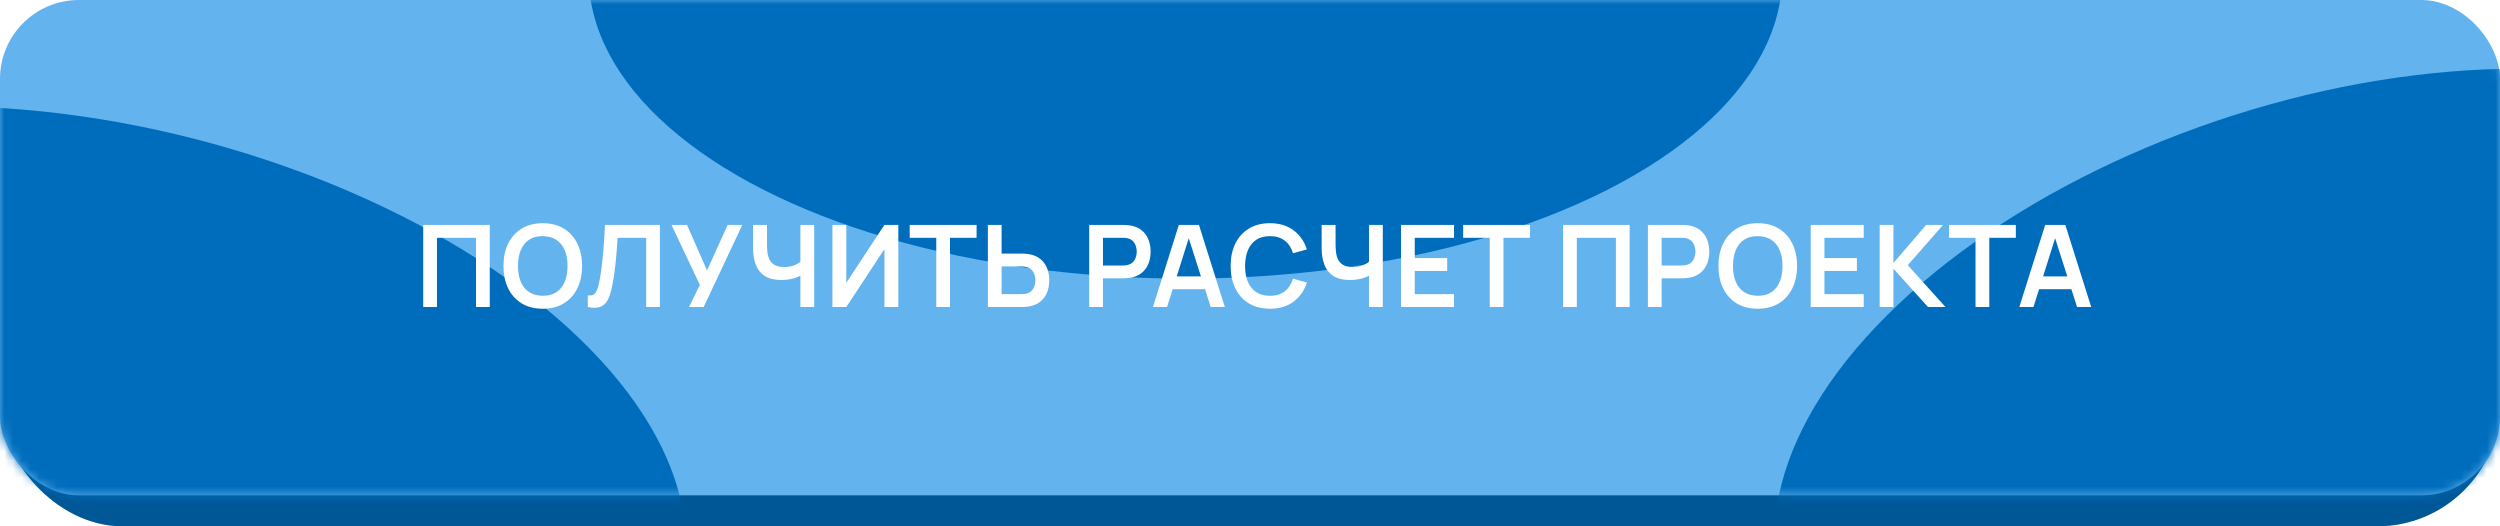
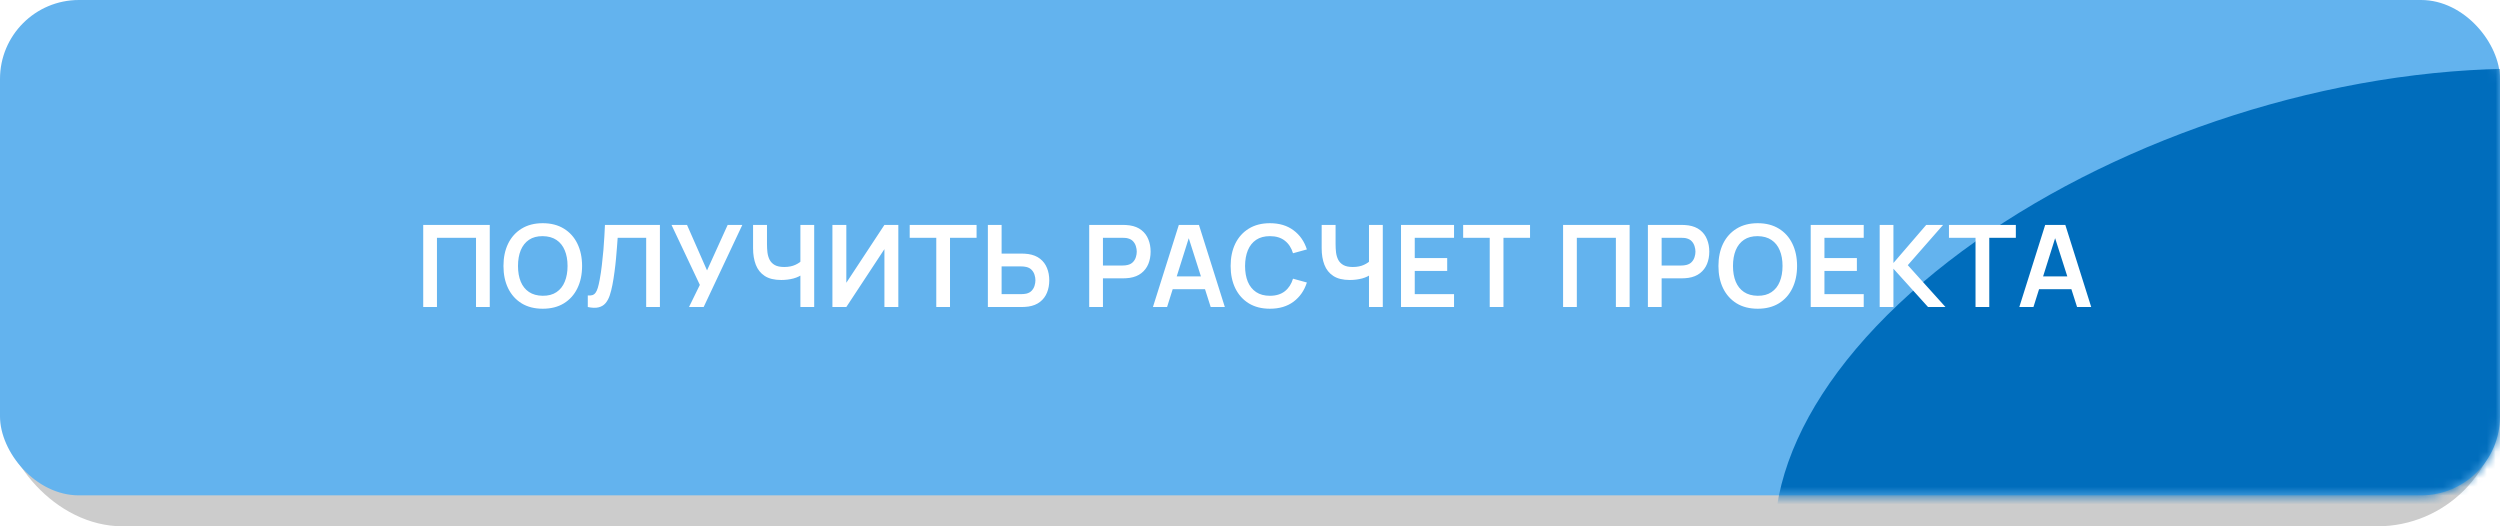
<svg xmlns="http://www.w3.org/2000/svg" width="285" height="60" viewBox="0 0 285 60" fill="none">
-   <rect y="3.529" width="285" height="56.471" rx="14" fill="#006DBC" />
  <rect y="3.529" width="285" height="56.471" rx="14" fill="black" fill-opacity="0.2" />
  <rect width="285" height="56.471" rx="9" fill="#63B3EE" />
  <mask id="mask0_674_118" style="mask-type:alpha" maskUnits="userSpaceOnUse" x="0" y="0" width="285" height="57">
    <rect width="285" height="56.471" rx="9" fill="#D6A865" />
  </mask>
  <g mask="url(#mask0_674_118)">
    <g filter="url(#filter0_f_674_118)">
-       <ellipse cx="135.145" cy="-2.824" rx="68.032" ry="34.588" fill="#006DBC" />
-     </g>
+       </g>
    <g filter="url(#filter1_f_674_118)">
-       <ellipse cx="65.573" cy="36.611" rx="65.573" ry="36.611" transform="matrix(0.944 0.331 -0.512 0.859 -29.648 -2.823)" fill="#006DBC" />
-     </g>
+       </g>
    <g filter="url(#filter2_f_674_118)">
      <ellipse cx="64.455" cy="37.472" rx="64.455" ry="37.472" transform="matrix(-0.914 0.405 -0.6 -0.8 346.749 51.458)" fill="#006DBC" />
    </g>
  </g>
-   <path d="M48.247 35V25.64H55.833V35H54.266V27.109H49.814V35H48.247ZM61.873 35.195C60.937 35.195 60.135 34.991 59.468 34.584C58.801 34.172 58.287 33.6 57.928 32.868C57.572 32.136 57.395 31.286 57.395 30.32C57.395 29.354 57.572 28.504 57.928 27.772C58.287 27.04 58.801 26.47 59.468 26.062C60.135 25.651 60.937 25.445 61.873 25.445C62.809 25.445 63.611 25.651 64.278 26.062C64.95 26.47 65.463 27.04 65.819 27.772C66.178 28.504 66.358 29.354 66.358 30.32C66.358 31.286 66.178 32.136 65.819 32.868C65.463 33.6 64.95 34.172 64.278 34.584C63.611 34.991 62.809 35.195 61.873 35.195ZM61.873 33.719C62.501 33.724 63.023 33.585 63.44 33.303C63.86 33.022 64.174 32.625 64.382 32.114C64.594 31.603 64.701 31.005 64.701 30.32C64.701 29.635 64.594 29.042 64.382 28.539C64.174 28.032 63.86 27.638 63.44 27.356C63.023 27.074 62.501 26.929 61.873 26.921C61.245 26.916 60.722 27.055 60.306 27.337C59.891 27.618 59.576 28.015 59.364 28.526C59.156 29.037 59.052 29.635 59.052 30.32C59.052 31.005 59.156 31.601 59.364 32.108C59.572 32.61 59.884 33.002 60.3 33.284C60.72 33.566 61.245 33.711 61.873 33.719ZM67.008 35V33.687C67.216 33.7 67.391 33.685 67.534 33.642C67.677 33.594 67.797 33.505 67.892 33.375C67.992 33.241 68.078 33.052 68.152 32.809C68.226 32.562 68.297 32.253 68.366 31.88C68.466 31.347 68.548 30.792 68.613 30.216C68.683 29.635 68.741 29.066 68.789 28.506C68.837 27.943 68.873 27.415 68.899 26.921C68.925 26.427 68.947 26 68.964 25.64H75.23V35H73.664V27.109H70.414C70.392 27.399 70.366 27.75 70.336 28.162C70.31 28.569 70.273 29.011 70.225 29.488C70.182 29.965 70.126 30.459 70.056 30.97C69.991 31.481 69.911 31.984 69.816 32.478C69.729 32.929 69.625 33.334 69.504 33.694C69.383 34.049 69.22 34.343 69.016 34.578C68.817 34.807 68.555 34.961 68.23 35.039C67.909 35.117 67.502 35.104 67.008 35ZM78.547 35L79.782 32.478L76.552 25.64H78.32L80.601 30.827L82.954 25.64H84.625L80.218 35H78.547ZM91.245 35V30.84L91.498 31.243C91.243 31.455 90.896 31.622 90.458 31.744C90.021 31.86 89.555 31.919 89.061 31.919C88.272 31.919 87.644 31.765 87.176 31.457C86.708 31.15 86.37 30.725 86.162 30.183C85.954 29.642 85.85 29.016 85.85 28.305V25.64H87.436V27.824C87.436 28.145 87.453 28.461 87.488 28.773C87.527 29.081 87.609 29.36 87.735 29.611C87.865 29.863 88.062 30.064 88.326 30.216C88.591 30.363 88.948 30.437 89.399 30.437C89.901 30.437 90.33 30.352 90.686 30.183C91.041 30.015 91.292 29.835 91.44 29.644L91.245 30.43V25.64H92.818V35H91.245ZM102.409 35H100.823V28.402L96.481 35H94.895V25.64H96.481V32.237L100.823 25.64H102.409V35ZM106.735 35V27.109H103.706V25.64H111.33V27.109H108.301V35H106.735ZM112.617 35V25.64H114.183V28.91H116.484C116.571 28.91 116.688 28.914 116.835 28.922C116.983 28.927 117.117 28.94 117.238 28.962C117.776 29.044 118.22 29.224 118.571 29.501C118.926 29.778 119.188 30.129 119.357 30.554C119.531 30.974 119.617 31.44 119.617 31.951C119.617 32.467 119.531 32.937 119.357 33.362C119.188 33.782 118.926 34.131 118.571 34.408C118.22 34.686 117.776 34.866 117.238 34.948C117.117 34.965 116.983 34.978 116.835 34.987C116.692 34.996 116.575 35 116.484 35H112.617ZM114.183 33.531H116.419C116.51 33.531 116.608 33.527 116.712 33.518C116.82 33.509 116.922 33.494 117.017 33.472C117.273 33.407 117.474 33.293 117.622 33.128C117.773 32.963 117.88 32.777 117.94 32.569C118.005 32.357 118.038 32.151 118.038 31.951C118.038 31.752 118.005 31.549 117.94 31.34C117.88 31.133 117.773 30.946 117.622 30.782C117.474 30.617 117.273 30.502 117.017 30.437C116.922 30.411 116.82 30.394 116.712 30.385C116.608 30.376 116.51 30.372 116.419 30.372H114.183V33.531ZM124.169 35V25.64H128.037C128.128 25.64 128.245 25.644 128.388 25.653C128.531 25.657 128.663 25.67 128.784 25.692C129.326 25.774 129.772 25.954 130.123 26.232C130.479 26.509 130.741 26.86 130.91 27.285C131.083 27.705 131.17 28.173 131.17 28.689C131.17 29.2 131.083 29.668 130.91 30.093C130.736 30.513 130.472 30.862 130.117 31.139C129.766 31.416 129.322 31.596 128.784 31.678C128.663 31.696 128.529 31.709 128.381 31.718C128.238 31.726 128.123 31.73 128.037 31.73H125.736V35H124.169ZM125.736 30.268H127.972C128.058 30.268 128.156 30.264 128.264 30.255C128.373 30.246 128.472 30.229 128.563 30.203C128.823 30.138 129.027 30.023 129.174 29.858C129.326 29.694 129.432 29.508 129.493 29.299C129.558 29.091 129.59 28.888 129.59 28.689C129.59 28.489 129.558 28.285 129.493 28.078C129.432 27.865 129.326 27.677 129.174 27.512C129.027 27.347 128.823 27.233 128.563 27.168C128.472 27.142 128.373 27.126 128.264 27.122C128.156 27.113 128.058 27.109 127.972 27.109H125.736V30.268ZM131.435 35L134.386 25.64H136.68L139.631 35H138.019L135.341 26.602H135.692L133.047 35H131.435ZM133.079 32.972V31.509H137.993V32.972H133.079ZM144.771 35.195C143.835 35.195 143.033 34.991 142.366 34.584C141.699 34.172 141.185 33.6 140.825 32.868C140.47 32.136 140.292 31.286 140.292 30.32C140.292 29.354 140.47 28.504 140.825 27.772C141.185 27.04 141.699 26.47 142.366 26.062C143.033 25.651 143.835 25.445 144.771 25.445C145.85 25.445 146.749 25.716 147.468 26.258C148.188 26.795 148.693 27.521 148.983 28.435L147.403 28.87C147.221 28.259 146.912 27.783 146.474 27.441C146.036 27.094 145.469 26.921 144.771 26.921C144.143 26.921 143.618 27.061 143.198 27.343C142.782 27.625 142.468 28.021 142.255 28.532C142.047 29.04 141.941 29.635 141.937 30.32C141.937 31.005 142.041 31.603 142.249 32.114C142.461 32.621 142.778 33.015 143.198 33.297C143.618 33.579 144.143 33.719 144.771 33.719C145.469 33.719 146.036 33.546 146.474 33.2C146.912 32.853 147.221 32.376 147.403 31.77L148.983 32.205C148.693 33.119 148.188 33.847 147.468 34.389C146.749 34.926 145.85 35.195 144.771 35.195ZM156.065 35V30.84L156.319 31.243C156.063 31.455 155.716 31.622 155.279 31.744C154.841 31.86 154.375 31.919 153.881 31.919C153.092 31.919 152.464 31.765 151.996 31.457C151.528 31.15 151.19 30.725 150.982 30.183C150.774 29.642 150.67 29.016 150.67 28.305V25.64H152.256V27.824C152.256 28.145 152.273 28.461 152.308 28.773C152.347 29.081 152.429 29.36 152.555 29.611C152.685 29.863 152.882 30.064 153.147 30.216C153.411 30.363 153.768 30.437 154.219 30.437C154.722 30.437 155.151 30.352 155.506 30.183C155.861 30.015 156.113 29.835 156.26 29.644L156.065 30.43V25.64H157.638V35H156.065ZM159.715 35V25.64H165.76V27.109H161.282V29.416H164.98V30.886H161.282V33.531H165.76V35H159.715ZM169.829 35V27.109H166.8V25.64H174.424V27.109H171.395V35H169.829ZM178.192 35V25.64H185.778V35H184.211V27.109H179.759V35H178.192ZM187.86 35V25.64H191.727C191.818 25.64 191.935 25.644 192.078 25.653C192.221 25.657 192.353 25.67 192.475 25.692C193.016 25.774 193.463 25.954 193.814 26.232C194.169 26.509 194.431 26.86 194.6 27.285C194.773 27.705 194.86 28.173 194.86 28.689C194.86 29.2 194.773 29.668 194.6 30.093C194.427 30.513 194.162 30.862 193.807 31.139C193.456 31.416 193.012 31.596 192.475 31.678C192.353 31.696 192.219 31.709 192.072 31.718C191.929 31.726 191.814 31.73 191.727 31.73H189.426V35H187.86ZM189.426 30.268H191.662C191.749 30.268 191.846 30.264 191.955 30.255C192.063 30.246 192.163 30.229 192.254 30.203C192.514 30.138 192.717 30.023 192.865 29.858C193.016 29.694 193.122 29.508 193.183 29.299C193.248 29.091 193.281 28.888 193.281 28.689C193.281 28.489 193.248 28.285 193.183 28.078C193.122 27.865 193.016 27.677 192.865 27.512C192.717 27.347 192.514 27.233 192.254 27.168C192.163 27.142 192.063 27.126 191.955 27.122C191.846 27.113 191.749 27.109 191.662 27.109H189.426V30.268ZM200.381 35.195C199.445 35.195 198.643 34.991 197.976 34.584C197.309 34.172 196.795 33.6 196.435 32.868C196.08 32.136 195.902 31.286 195.902 30.32C195.902 29.354 196.08 28.504 196.435 27.772C196.795 27.04 197.309 26.47 197.976 26.062C198.643 25.651 199.445 25.445 200.381 25.445C201.317 25.445 202.119 25.651 202.786 26.062C203.458 26.47 203.971 27.04 204.326 27.772C204.686 28.504 204.866 29.354 204.866 30.32C204.866 31.286 204.686 32.136 204.326 32.868C203.971 33.6 203.458 34.172 202.786 34.584C202.119 34.991 201.317 35.195 200.381 35.195ZM200.381 33.719C201.009 33.724 201.531 33.585 201.947 33.303C202.368 33.022 202.682 32.625 202.89 32.114C203.102 31.603 203.208 31.005 203.208 30.32C203.208 29.635 203.102 29.042 202.89 28.539C202.682 28.032 202.368 27.638 201.947 27.356C201.531 27.074 201.009 26.929 200.381 26.921C199.753 26.916 199.23 27.055 198.814 27.337C198.398 27.618 198.084 28.015 197.872 28.526C197.664 29.037 197.56 29.635 197.56 30.32C197.56 31.005 197.664 31.601 197.872 32.108C198.08 32.61 198.392 33.002 198.808 33.284C199.228 33.566 199.753 33.711 200.381 33.719ZM206.42 35V25.64H212.465V27.109H207.986V29.416H211.685V30.886H207.986V33.531H212.465V35H206.42ZM214.284 35V25.64H215.851V29.982L219.588 25.64H221.512L217.489 30.229L221.785 35H219.796L215.851 30.632V35H214.284ZM225.21 35V27.109H222.181V25.64H229.806V27.109H226.777V35H225.21ZM230.201 35L233.152 25.64H235.447L238.398 35H236.786L234.108 26.602H234.459L231.813 35H230.201ZM231.846 32.972V31.509H236.76V32.972H231.846Z" fill="white" />
+   <path d="M48.247 35V25.64H55.833V35H54.266V27.109H49.814V35H48.247ZM61.873 35.195C60.937 35.195 60.135 34.991 59.468 34.584C58.801 34.172 58.287 33.6 57.928 32.868C57.572 32.136 57.395 31.286 57.395 30.32C57.395 29.354 57.572 28.504 57.928 27.772C58.287 27.04 58.801 26.47 59.468 26.062C60.135 25.651 60.937 25.445 61.873 25.445C62.809 25.445 63.611 25.651 64.278 26.062C64.95 26.47 65.463 27.04 65.819 27.772C66.178 28.504 66.358 29.354 66.358 30.32C66.358 31.286 66.178 32.136 65.819 32.868C65.463 33.6 64.95 34.172 64.278 34.584C63.611 34.991 62.809 35.195 61.873 35.195ZM61.873 33.719C62.501 33.724 63.023 33.585 63.44 33.303C63.86 33.022 64.174 32.625 64.382 32.114C64.594 31.603 64.701 31.005 64.701 30.32C64.701 29.635 64.594 29.042 64.382 28.539C64.174 28.032 63.86 27.638 63.44 27.356C63.023 27.074 62.501 26.929 61.873 26.921C61.245 26.916 60.722 27.055 60.306 27.337C59.891 27.618 59.576 28.015 59.364 28.526C59.156 29.037 59.052 29.635 59.052 30.32C59.052 31.005 59.156 31.601 59.364 32.108C59.572 32.61 59.884 33.002 60.3 33.284C60.72 33.566 61.245 33.711 61.873 33.719ZM67.008 35V33.687C67.216 33.7 67.391 33.685 67.534 33.642C67.677 33.594 67.797 33.505 67.892 33.375C67.992 33.241 68.078 33.052 68.152 32.809C68.226 32.562 68.297 32.253 68.366 31.88C68.466 31.347 68.548 30.792 68.613 30.216C68.683 29.635 68.741 29.066 68.789 28.506C68.837 27.943 68.873 27.415 68.899 26.921C68.925 26.427 68.947 26 68.964 25.64H75.23V35H73.664V27.109H70.414C70.392 27.399 70.366 27.75 70.336 28.162C70.31 28.569 70.273 29.011 70.225 29.488C70.182 29.965 70.126 30.459 70.056 30.97C69.991 31.481 69.911 31.984 69.816 32.478C69.729 32.929 69.625 33.334 69.504 33.694C69.383 34.049 69.22 34.343 69.016 34.578C68.817 34.807 68.555 34.961 68.23 35.039C67.909 35.117 67.502 35.104 67.008 35ZM78.547 35L79.782 32.478L76.552 25.64H78.32L80.601 30.827L82.954 25.64H84.625L80.218 35H78.547ZM91.245 35V30.84L91.498 31.243C91.243 31.455 90.896 31.622 90.458 31.744C90.021 31.86 89.555 31.919 89.061 31.919C88.272 31.919 87.644 31.765 87.176 31.457C86.708 31.15 86.37 30.725 86.162 30.183C85.954 29.642 85.85 29.016 85.85 28.305V25.64H87.436V27.824C87.436 28.145 87.453 28.461 87.488 28.773C87.527 29.081 87.609 29.36 87.735 29.611C87.865 29.863 88.062 30.064 88.326 30.216C88.591 30.363 88.948 30.437 89.399 30.437C89.901 30.437 90.33 30.352 90.686 30.183C91.041 30.015 91.292 29.835 91.44 29.644L91.245 30.43V25.64H92.818V35H91.245ZM102.409 35H100.823V28.402L96.481 35H94.895V25.64H96.481V32.237L100.823 25.64H102.409V35ZM106.735 35V27.109H103.706V25.64H111.33V27.109H108.301V35H106.735ZM112.617 35V25.64H114.183V28.91H116.484C116.571 28.91 116.688 28.914 116.835 28.922C116.983 28.927 117.117 28.94 117.238 28.962C117.776 29.044 118.22 29.224 118.571 29.501C118.926 29.778 119.188 30.129 119.357 30.554C119.531 30.974 119.617 31.44 119.617 31.951C119.617 32.467 119.531 32.937 119.357 33.362C119.188 33.782 118.926 34.131 118.571 34.408C118.22 34.686 117.776 34.866 117.238 34.948C117.117 34.965 116.983 34.978 116.835 34.987C116.692 34.996 116.575 35 116.484 35H112.617ZM114.183 33.531H116.419C116.51 33.531 116.608 33.527 116.712 33.518C116.82 33.509 116.922 33.494 117.017 33.472C117.273 33.407 117.474 33.293 117.622 33.128C117.773 32.963 117.88 32.777 117.94 32.569C118.005 32.357 118.038 32.151 118.038 31.951C118.038 31.752 118.005 31.549 117.94 31.34C117.88 31.133 117.773 30.946 117.622 30.782C117.474 30.617 117.273 30.502 117.017 30.437C116.922 30.411 116.82 30.394 116.712 30.385C116.608 30.376 116.51 30.372 116.419 30.372H114.183V33.531ZM124.169 35V25.64H128.037C128.128 25.64 128.245 25.644 128.388 25.653C128.531 25.657 128.663 25.67 128.784 25.692C129.326 25.774 129.772 25.954 130.123 26.232C130.479 26.509 130.741 26.86 130.91 27.285C131.083 27.705 131.17 28.173 131.17 28.689C131.17 29.2 131.083 29.668 130.91 30.093C130.736 30.513 130.472 30.862 130.117 31.139C129.766 31.416 129.322 31.596 128.784 31.678C128.663 31.696 128.529 31.709 128.381 31.718C128.238 31.726 128.123 31.73 128.037 31.73H125.736V35H124.169M125.736 30.268H127.972C128.058 30.268 128.156 30.264 128.264 30.255C128.373 30.246 128.472 30.229 128.563 30.203C128.823 30.138 129.027 30.023 129.174 29.858C129.326 29.694 129.432 29.508 129.493 29.299C129.558 29.091 129.59 28.888 129.59 28.689C129.59 28.489 129.558 28.285 129.493 28.078C129.432 27.865 129.326 27.677 129.174 27.512C129.027 27.347 128.823 27.233 128.563 27.168C128.472 27.142 128.373 27.126 128.264 27.122C128.156 27.113 128.058 27.109 127.972 27.109H125.736V30.268ZM131.435 35L134.386 25.64H136.68L139.631 35H138.019L135.341 26.602H135.692L133.047 35H131.435ZM133.079 32.972V31.509H137.993V32.972H133.079ZM144.771 35.195C143.835 35.195 143.033 34.991 142.366 34.584C141.699 34.172 141.185 33.6 140.825 32.868C140.47 32.136 140.292 31.286 140.292 30.32C140.292 29.354 140.47 28.504 140.825 27.772C141.185 27.04 141.699 26.47 142.366 26.062C143.033 25.651 143.835 25.445 144.771 25.445C145.85 25.445 146.749 25.716 147.468 26.258C148.188 26.795 148.693 27.521 148.983 28.435L147.403 28.87C147.221 28.259 146.912 27.783 146.474 27.441C146.036 27.094 145.469 26.921 144.771 26.921C144.143 26.921 143.618 27.061 143.198 27.343C142.782 27.625 142.468 28.021 142.255 28.532C142.047 29.04 141.941 29.635 141.937 30.32C141.937 31.005 142.041 31.603 142.249 32.114C142.461 32.621 142.778 33.015 143.198 33.297C143.618 33.579 144.143 33.719 144.771 33.719C145.469 33.719 146.036 33.546 146.474 33.2C146.912 32.853 147.221 32.376 147.403 31.77L148.983 32.205C148.693 33.119 148.188 33.847 147.468 34.389C146.749 34.926 145.85 35.195 144.771 35.195ZM156.065 35V30.84L156.319 31.243C156.063 31.455 155.716 31.622 155.279 31.744C154.841 31.86 154.375 31.919 153.881 31.919C153.092 31.919 152.464 31.765 151.996 31.457C151.528 31.15 151.19 30.725 150.982 30.183C150.774 29.642 150.67 29.016 150.67 28.305V25.64H152.256V27.824C152.256 28.145 152.273 28.461 152.308 28.773C152.347 29.081 152.429 29.36 152.555 29.611C152.685 29.863 152.882 30.064 153.147 30.216C153.411 30.363 153.768 30.437 154.219 30.437C154.722 30.437 155.151 30.352 155.506 30.183C155.861 30.015 156.113 29.835 156.26 29.644L156.065 30.43V25.64H157.638V35H156.065ZM159.715 35V25.64H165.76V27.109H161.282V29.416H164.98V30.886H161.282V33.531H165.76V35H159.715ZM169.829 35V27.109H166.8V25.64H174.424V27.109H171.395V35H169.829ZM178.192 35V25.64H185.778V35H184.211V27.109H179.759V35H178.192ZM187.86 35V25.64H191.727C191.818 25.64 191.935 25.644 192.078 25.653C192.221 25.657 192.353 25.67 192.475 25.692C193.016 25.774 193.463 25.954 193.814 26.232C194.169 26.509 194.431 26.86 194.6 27.285C194.773 27.705 194.86 28.173 194.86 28.689C194.86 29.2 194.773 29.668 194.6 30.093C194.427 30.513 194.162 30.862 193.807 31.139C193.456 31.416 193.012 31.596 192.475 31.678C192.353 31.696 192.219 31.709 192.072 31.718C191.929 31.726 191.814 31.73 191.727 31.73H189.426V35H187.86ZM189.426 30.268H191.662C191.749 30.268 191.846 30.264 191.955 30.255C192.063 30.246 192.163 30.229 192.254 30.203C192.514 30.138 192.717 30.023 192.865 29.858C193.016 29.694 193.122 29.508 193.183 29.299C193.248 29.091 193.281 28.888 193.281 28.689C193.281 28.489 193.248 28.285 193.183 28.078C193.122 27.865 193.016 27.677 192.865 27.512C192.717 27.347 192.514 27.233 192.254 27.168C192.163 27.142 192.063 27.126 191.955 27.122C191.846 27.113 191.749 27.109 191.662 27.109H189.426V30.268ZM200.381 35.195C199.445 35.195 198.643 34.991 197.976 34.584C197.309 34.172 196.795 33.6 196.435 32.868C196.08 32.136 195.902 31.286 195.902 30.32C195.902 29.354 196.08 28.504 196.435 27.772C196.795 27.04 197.309 26.47 197.976 26.062C198.643 25.651 199.445 25.445 200.381 25.445C201.317 25.445 202.119 25.651 202.786 26.062C203.458 26.47 203.971 27.04 204.326 27.772C204.686 28.504 204.866 29.354 204.866 30.32C204.866 31.286 204.686 32.136 204.326 32.868C203.971 33.6 203.458 34.172 202.786 34.584C202.119 34.991 201.317 35.195 200.381 35.195ZM200.381 33.719C201.009 33.724 201.531 33.585 201.947 33.303C202.368 33.022 202.682 32.625 202.89 32.114C203.102 31.603 203.208 31.005 203.208 30.32C203.208 29.635 203.102 29.042 202.89 28.539C202.682 28.032 202.368 27.638 201.947 27.356C201.531 27.074 201.009 26.929 200.381 26.921C199.753 26.916 199.23 27.055 198.814 27.337C198.398 27.618 198.084 28.015 197.872 28.526C197.664 29.037 197.56 29.635 197.56 30.32C197.56 31.005 197.664 31.601 197.872 32.108C198.08 32.61 198.392 33.002 198.808 33.284C199.228 33.566 199.753 33.711 200.381 33.719ZM206.42 35V25.64H212.465V27.109H207.986V29.416H211.685V30.886H207.986V33.531H212.465V35H206.42ZM214.284 35V25.64H215.851V29.982L219.588 25.64H221.512L217.489 30.229L221.785 35H219.796L215.851 30.632V35H214.284ZM225.21 35V27.109H222.181V25.64H229.806V27.109H226.777V35H225.21ZM230.201 35L233.152 25.64H235.447L238.398 35H236.786L234.108 26.602H234.459L231.813 35H230.201ZM231.846 32.972V31.509H236.76V32.972H231.846Z" fill="white" />
  <defs>
    <filter id="filter0_f_674_118" x="13.113" y="-91.412" width="244.064" height="177.177" filterUnits="userSpaceOnUse" color-interpolation-filters="sRGB">
      <feFlood flood-opacity="0" result="BackgroundImageFix" />
      <feBlend mode="normal" in="SourceGraphic" in2="BackgroundImageFix" result="shape" />
      <feGaussianBlur stdDeviation="27" result="effect1_foregroundBlur_674_118" />
    </filter>
    <filter id="filter1_f_674_118" x="-105.171" y="-41.877" width="237.324" height="184.461" filterUnits="userSpaceOnUse" color-interpolation-filters="sRGB">
      <feFlood flood-opacity="0" result="BackgroundImageFix" />
      <feBlend mode="normal" in="SourceGraphic" in2="BackgroundImageFix" result="shape" />
      <feGaussianBlur stdDeviation="27" result="effect1_foregroundBlur_674_118" />
    </filter>
    <filter id="filter2_f_674_118" x="148.206" y="-46.148" width="234.208" height="187.465" filterUnits="userSpaceOnUse" color-interpolation-filters="sRGB">
      <feFlood flood-opacity="0" result="BackgroundImageFix" />
      <feBlend mode="normal" in="SourceGraphic" in2="BackgroundImageFix" result="shape" />
      <feGaussianBlur stdDeviation="27" result="effect1_foregroundBlur_674_118" />
    </filter>
  </defs>
</svg>